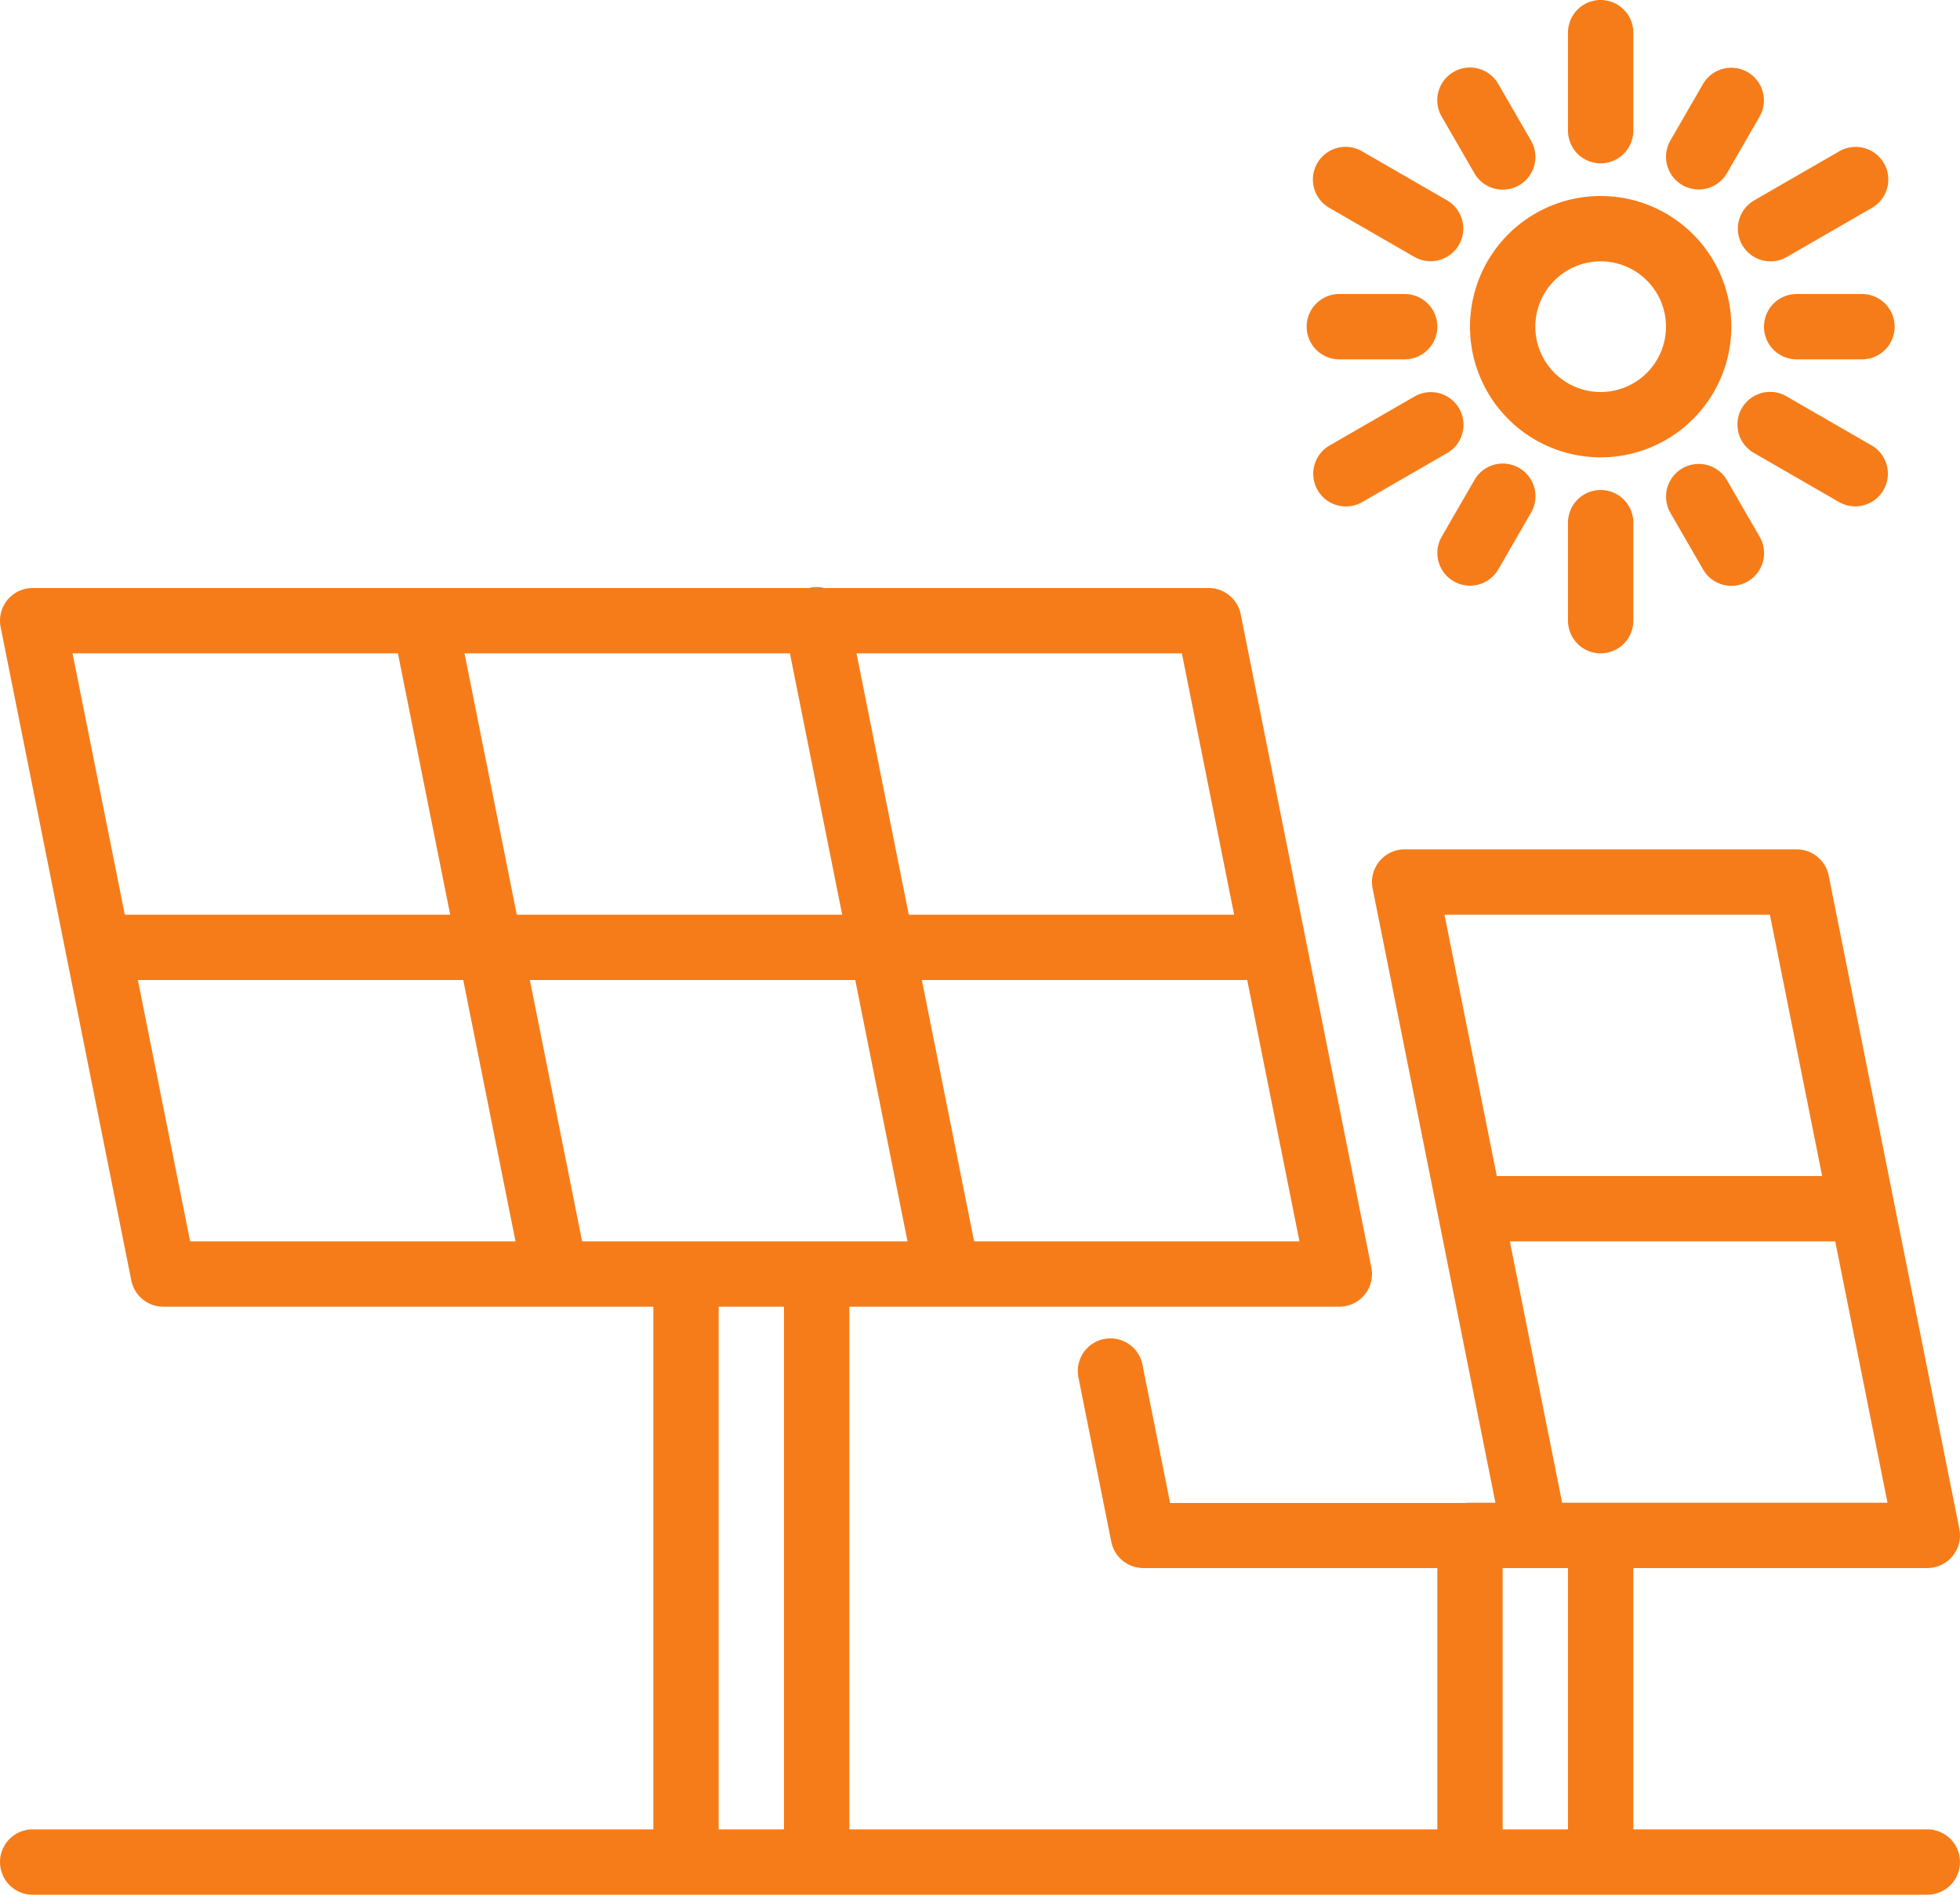
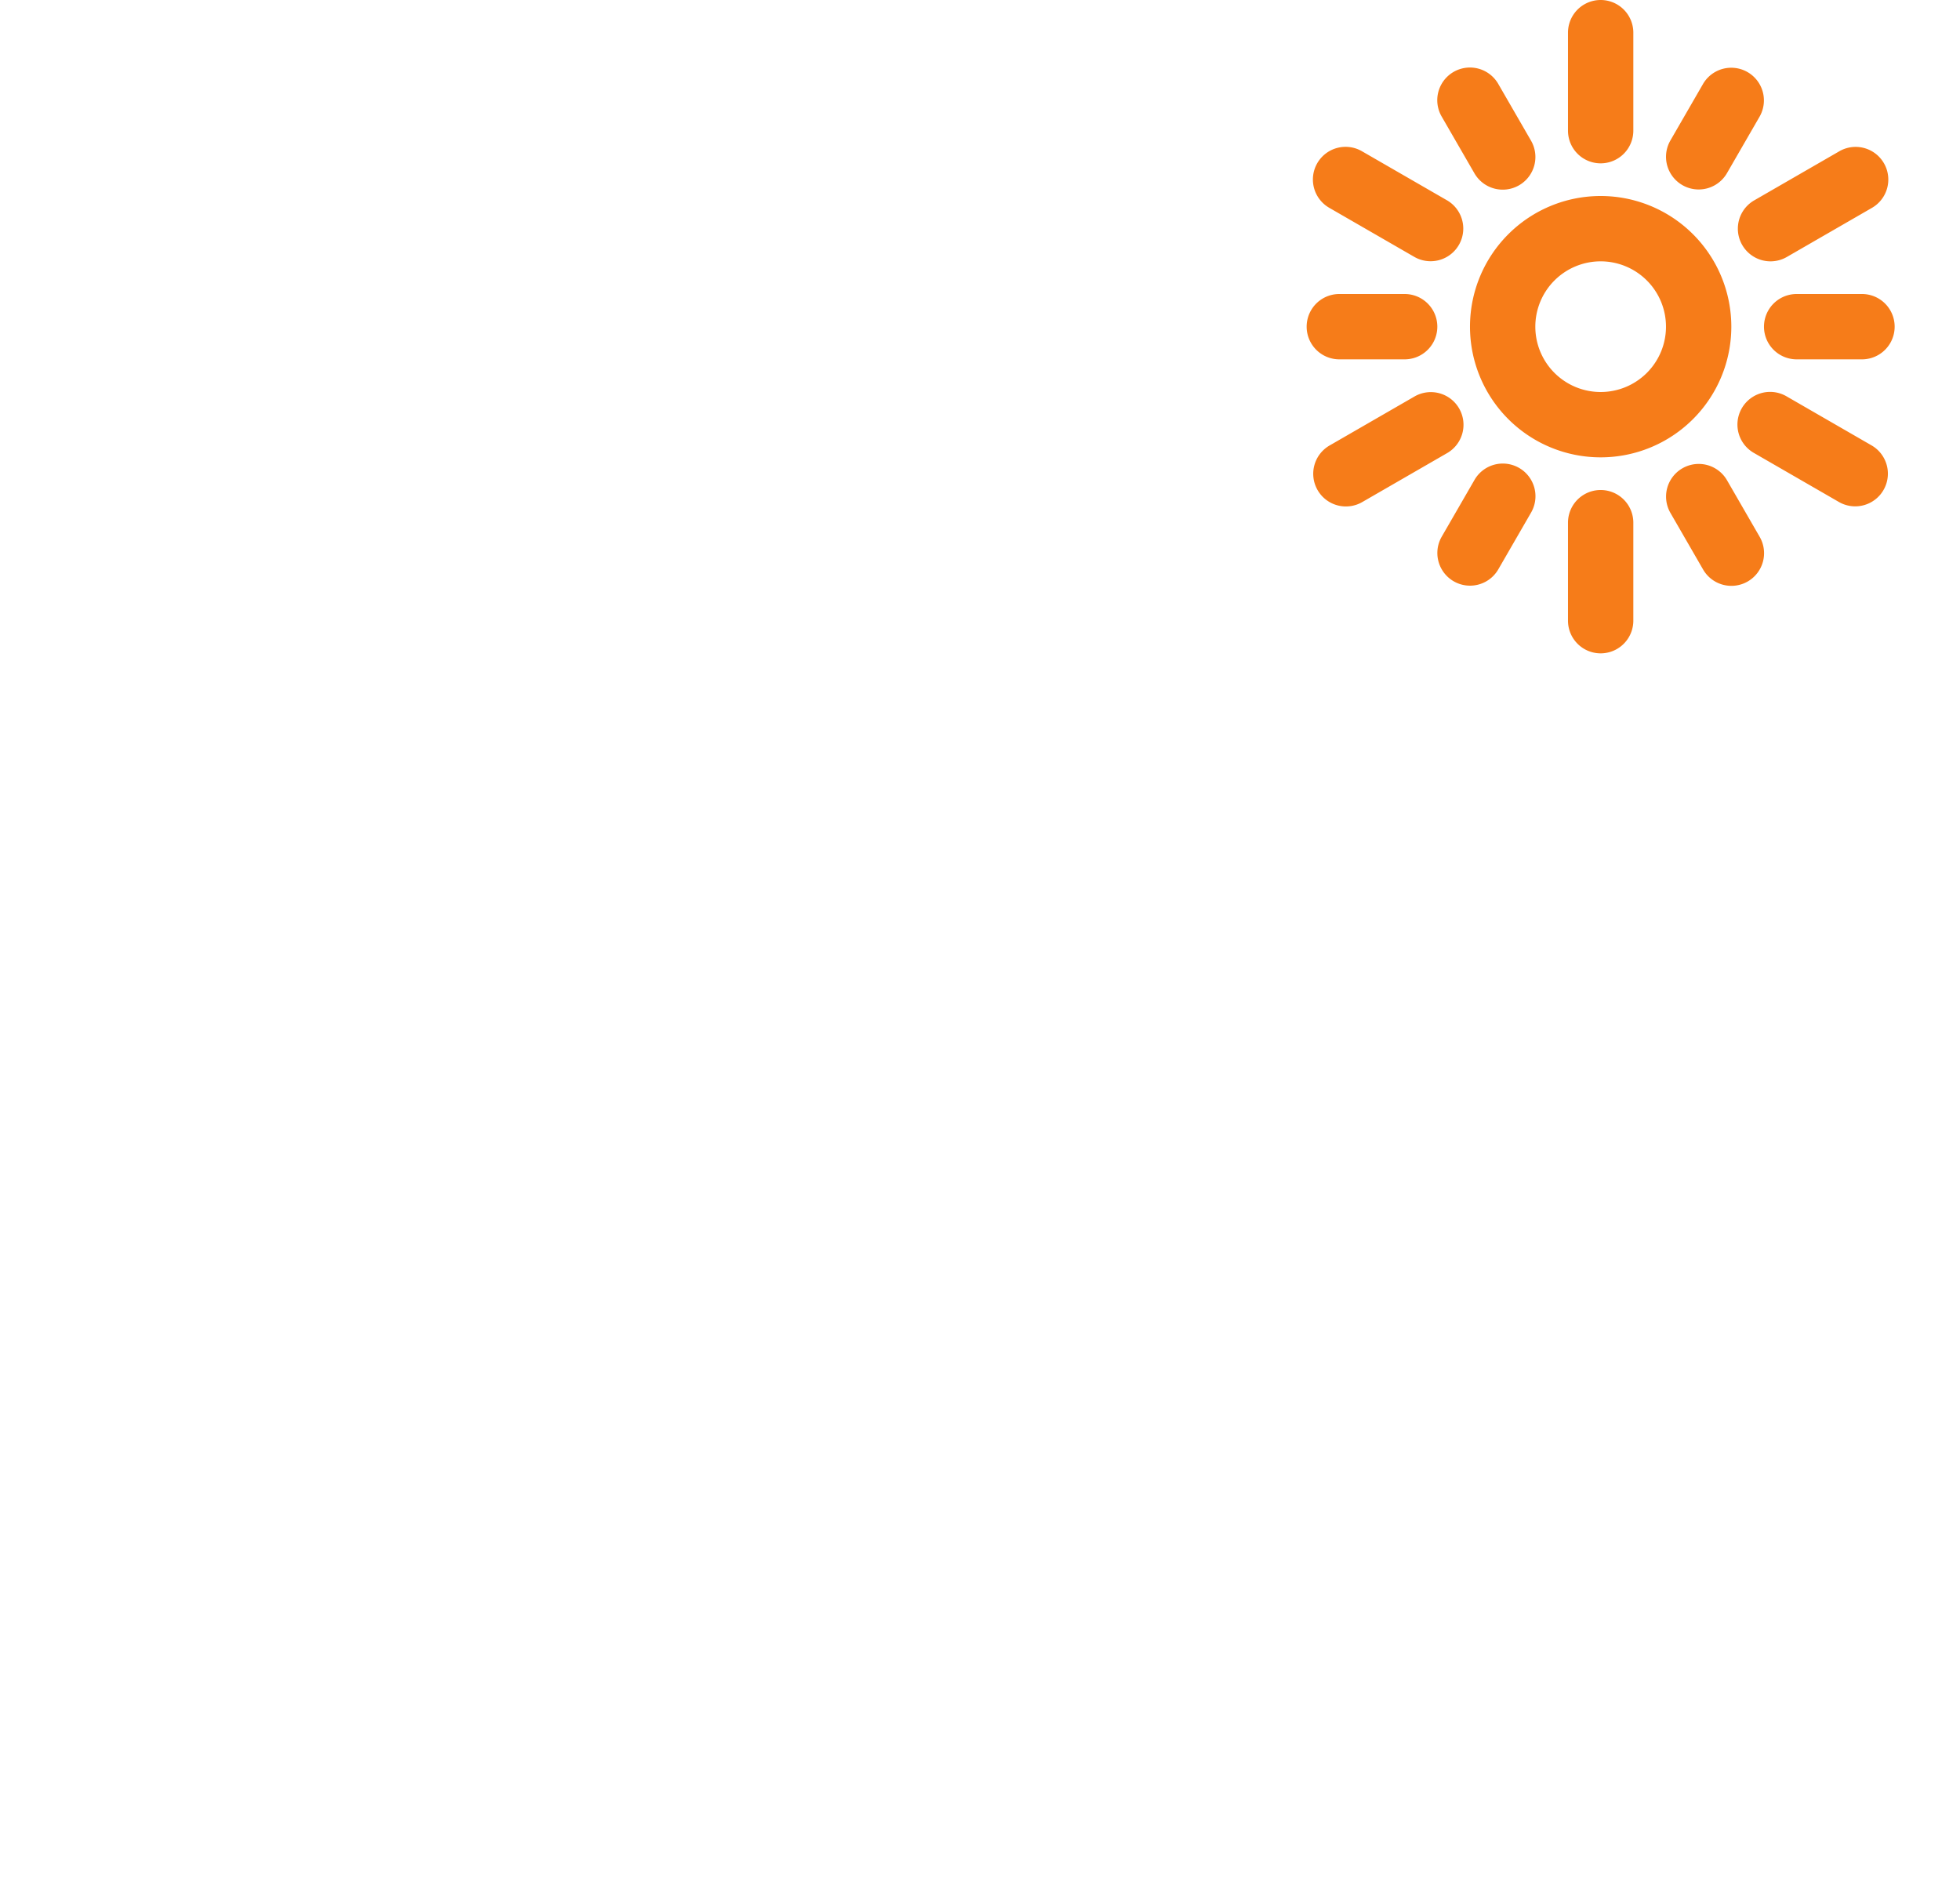
<svg xmlns="http://www.w3.org/2000/svg" fill="#F67C19" viewBox="0 0 480.007 464">
-   <path d="M472.003,448h-72V384h72a8,8,0,0,0,7.84-9.6l-32-160a8,8,0,0,0-7.84-6.4h-96a8,8,0,0,0-7.84,9.6L366.23,368h-6.227a8.051,8.051,0,0,0-.967.064H286.563l-6.72-33.6q-.045-.272-.108-.54A8,8,0,1,0,264.163,337.6l8,40a8,8,0,0,0,7.84,6.4h72v64h-144V320h120a8,8,0,0,0,7.84-9.6l-32-160a8,8,0,0,0-7.84-6.4h-94.13a7.955,7.955,0,0,0-3.753-.024c-.028.007-.055.017-.083.024H8.003a8,8,0,0,0-7.84,9.6l32,160a8,8,0,0,0,7.84,6.4h120V448h-152a8,8,0,1,0,0,16h464a8,8,0,0,0,0-16Zm-166.56-208,12.8,64H238.559l-12.8-64Zm-16-80,12.8,64H222.559l-12.8-64Zm-258.88,64-12.8-64H97.451l12.8,64Zm16,80-12.8-64h79.688l12.8,64Zm67.195-144h79.693l12.8,64H126.558Zm78.245,288h-16V320h16Zm-24-144H142.559l-12.8-64h79.693l12.8,64H168.003Zm185.76-80h79.688l12.8,64H366.567Zm30.24,224h-16V384h16Zm-1.432-80-12.803-64h79.683l12.8,64h-79.68Z" />
  <path d="M353.067,28.544a8,8,0,0,1,13.802-8.093q.027.046.054.093l8,13.856a8,8,0,1,1-13.856,8ZM456.003,72h-16a8,8,0,0,0,0,16h16a8,8,0,0,0,0-16Zm-30.4-16a8,8,0,0,0,12,6.928l20.8-12q.046-.026.092-.053a8,8,0,1,0-8.092-13.803l-20.8,12A8,8,0,0,0,425.604,56Zm-9.6-9.6a8,8,0,0,0,6.936-4l8-13.856a8,8,0,0,0-13.856-8l-8,13.856a8,8,0,0,0,6.92,12Zm-90.4,4.528,20.8,12a8,8,0,0,0,8-13.856l-20.8-12q-.046-.027-.092-.053a8,8,0,1,0-7.908,13.909Zm2.4,37.072h16a8,8,0,0,0,0-16h-16a8,8,0,0,0,0,16Zm64-48a8,8,0,0,0,8-8V8a8,8,0,0,0-16,0V32A8,8,0,0,0,392.003,40Zm-32,103.424a8,8,0,0,0,6.936-4l8-13.856q.027-.046.054-.093a8,8,0,1,0-13.91-7.907l-8,13.856a8,8,0,0,0,6.92,12Zm24-15.424v24a8,8,0,0,0,16,0V128a8,8,0,0,0-16,0Zm70.344-4a8,8,0,0,0,4-14.928l-20.8-12q-.046-.027-.091-.053a8,8,0,1,0-7.909,13.909l20.8,12A8.001,8.001,0,0,0,454.347,124Zm-62.344-12a32,32,0,1,1,32-32A32,32,0,0,1,392.003,112Zm16-32a16,16,0,1,0-16,16A16,16,0,0,0,408.003,80Zm9.064,59.424a8,8,0,1,0,13.856-8l-8-13.856a8,8,0,0,0-13.856,8Zm-59.699-39.352a8,8,0,0,0-10.909-3l-20.8,12a8,8,0,1,0,8,13.856l20.8-12A8,8,0,0,0,357.368,100.072Z" />
</svg>